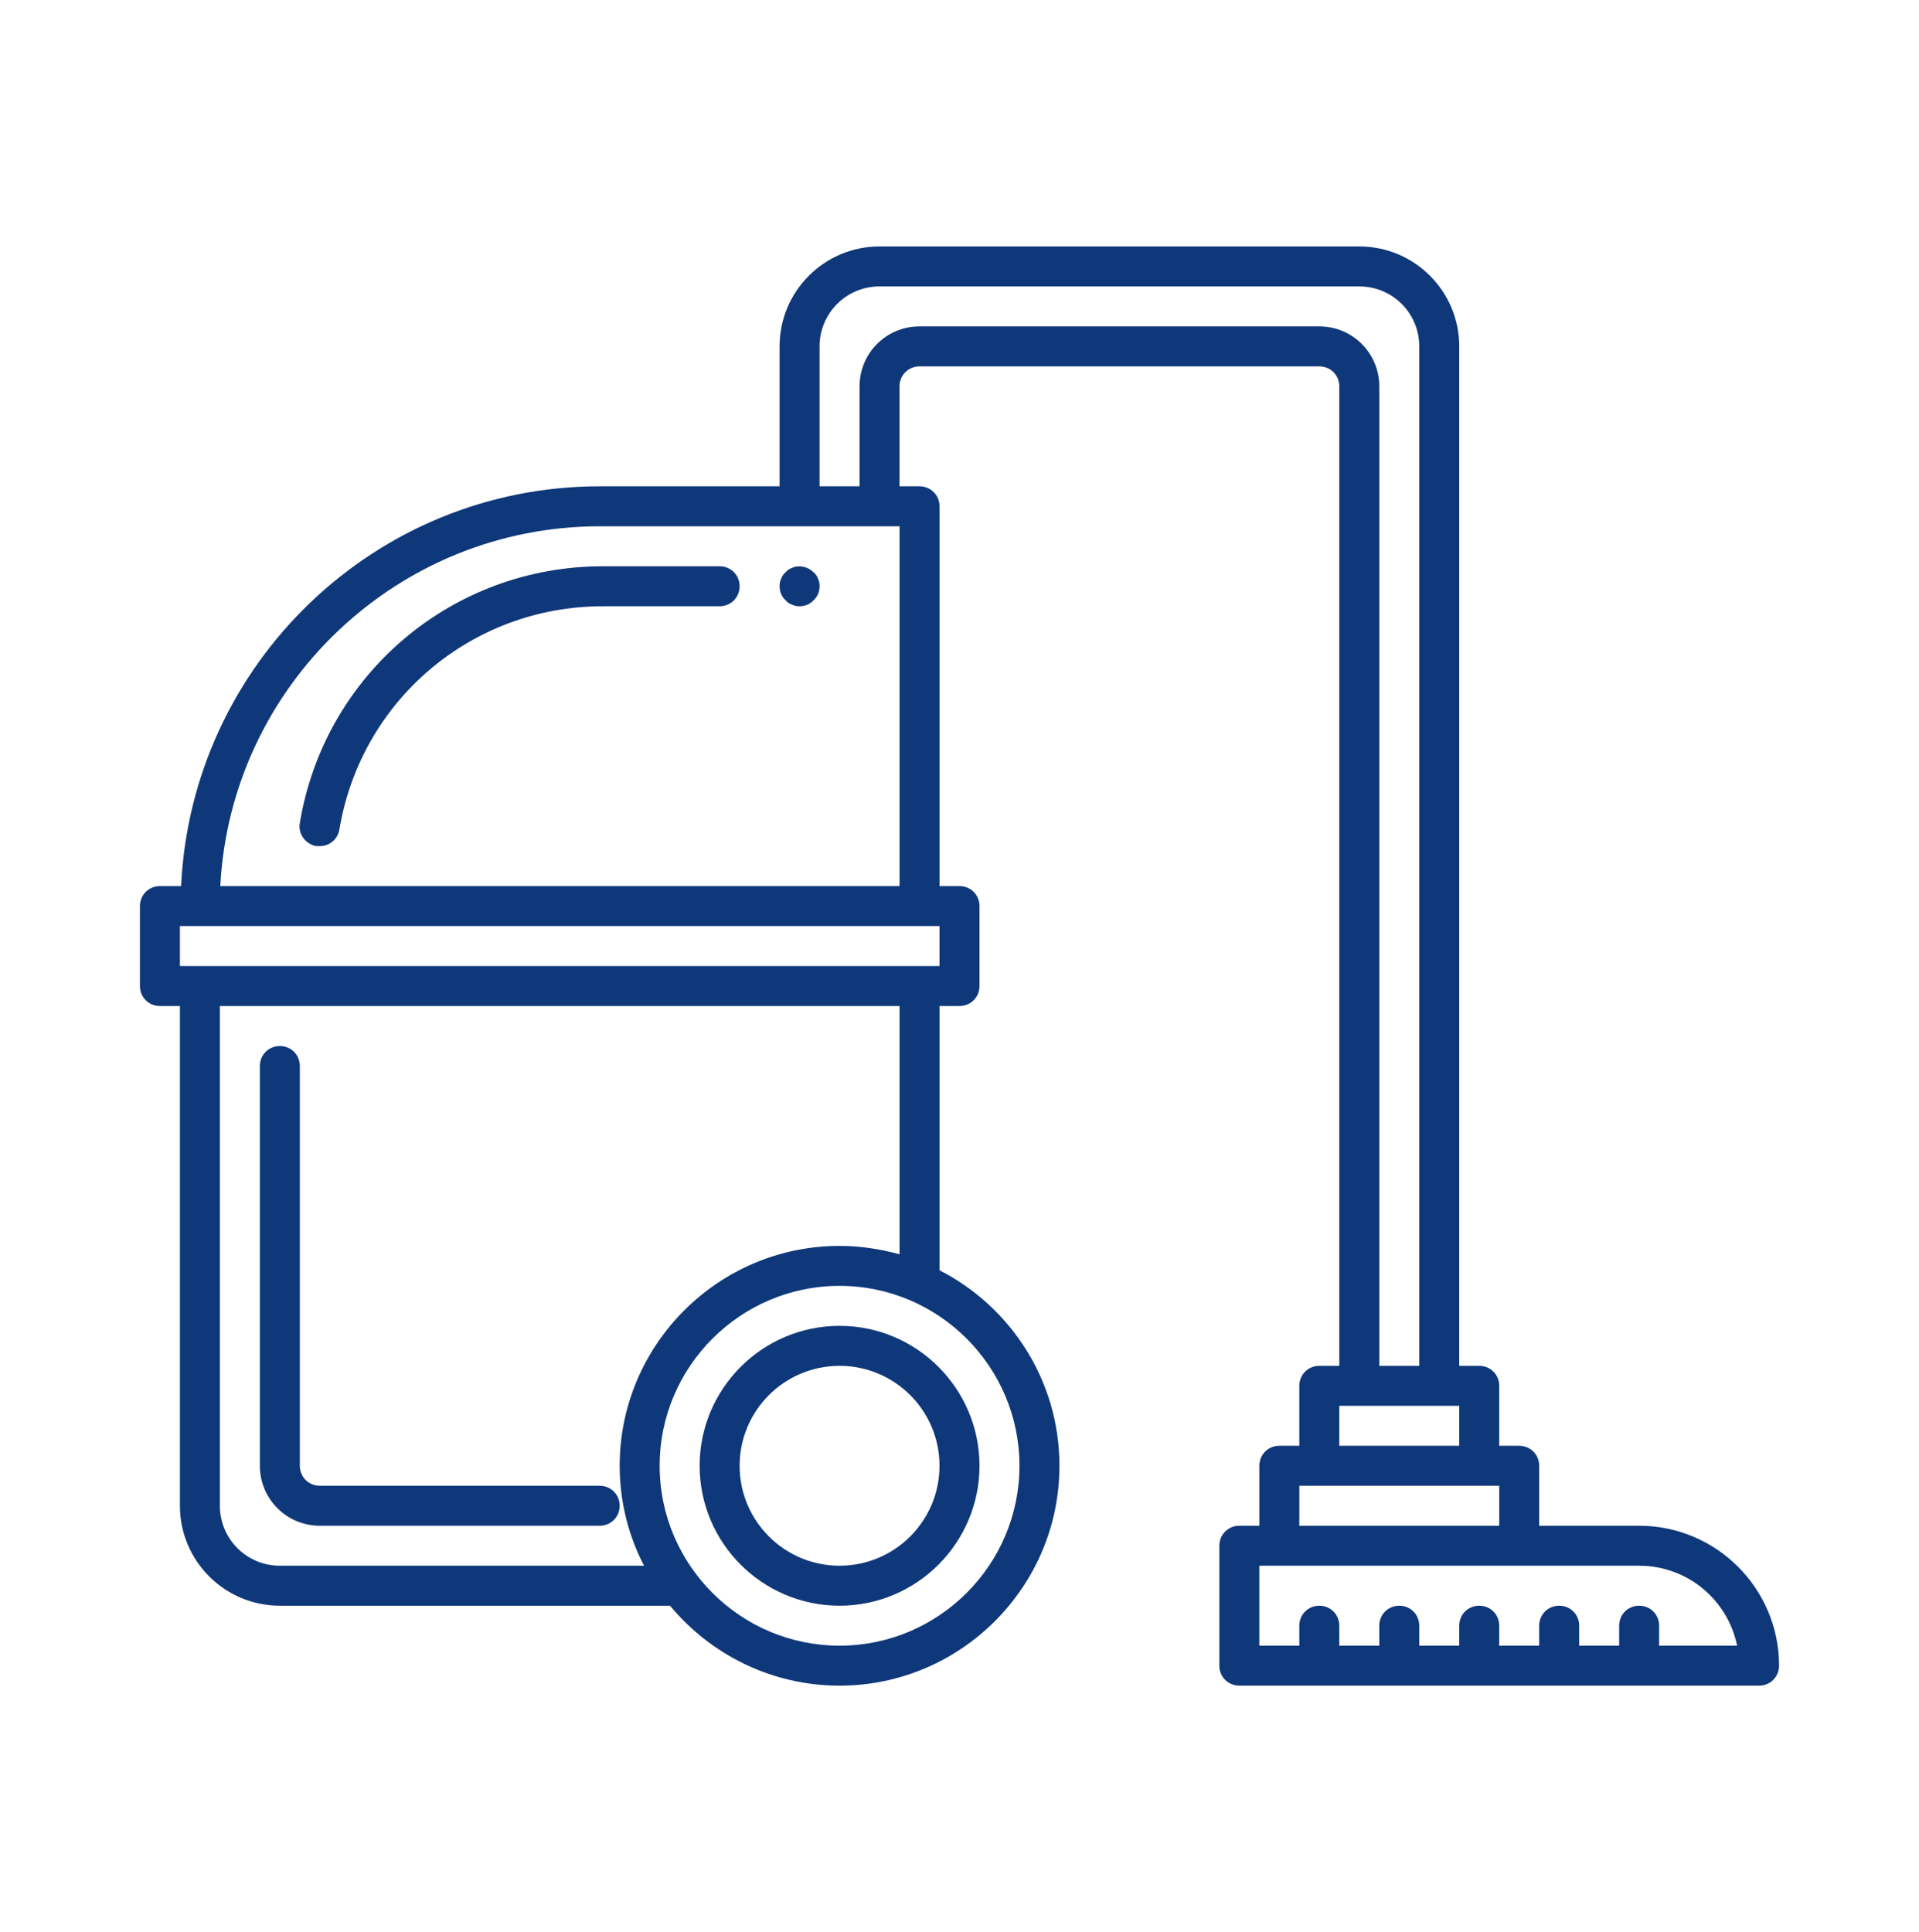
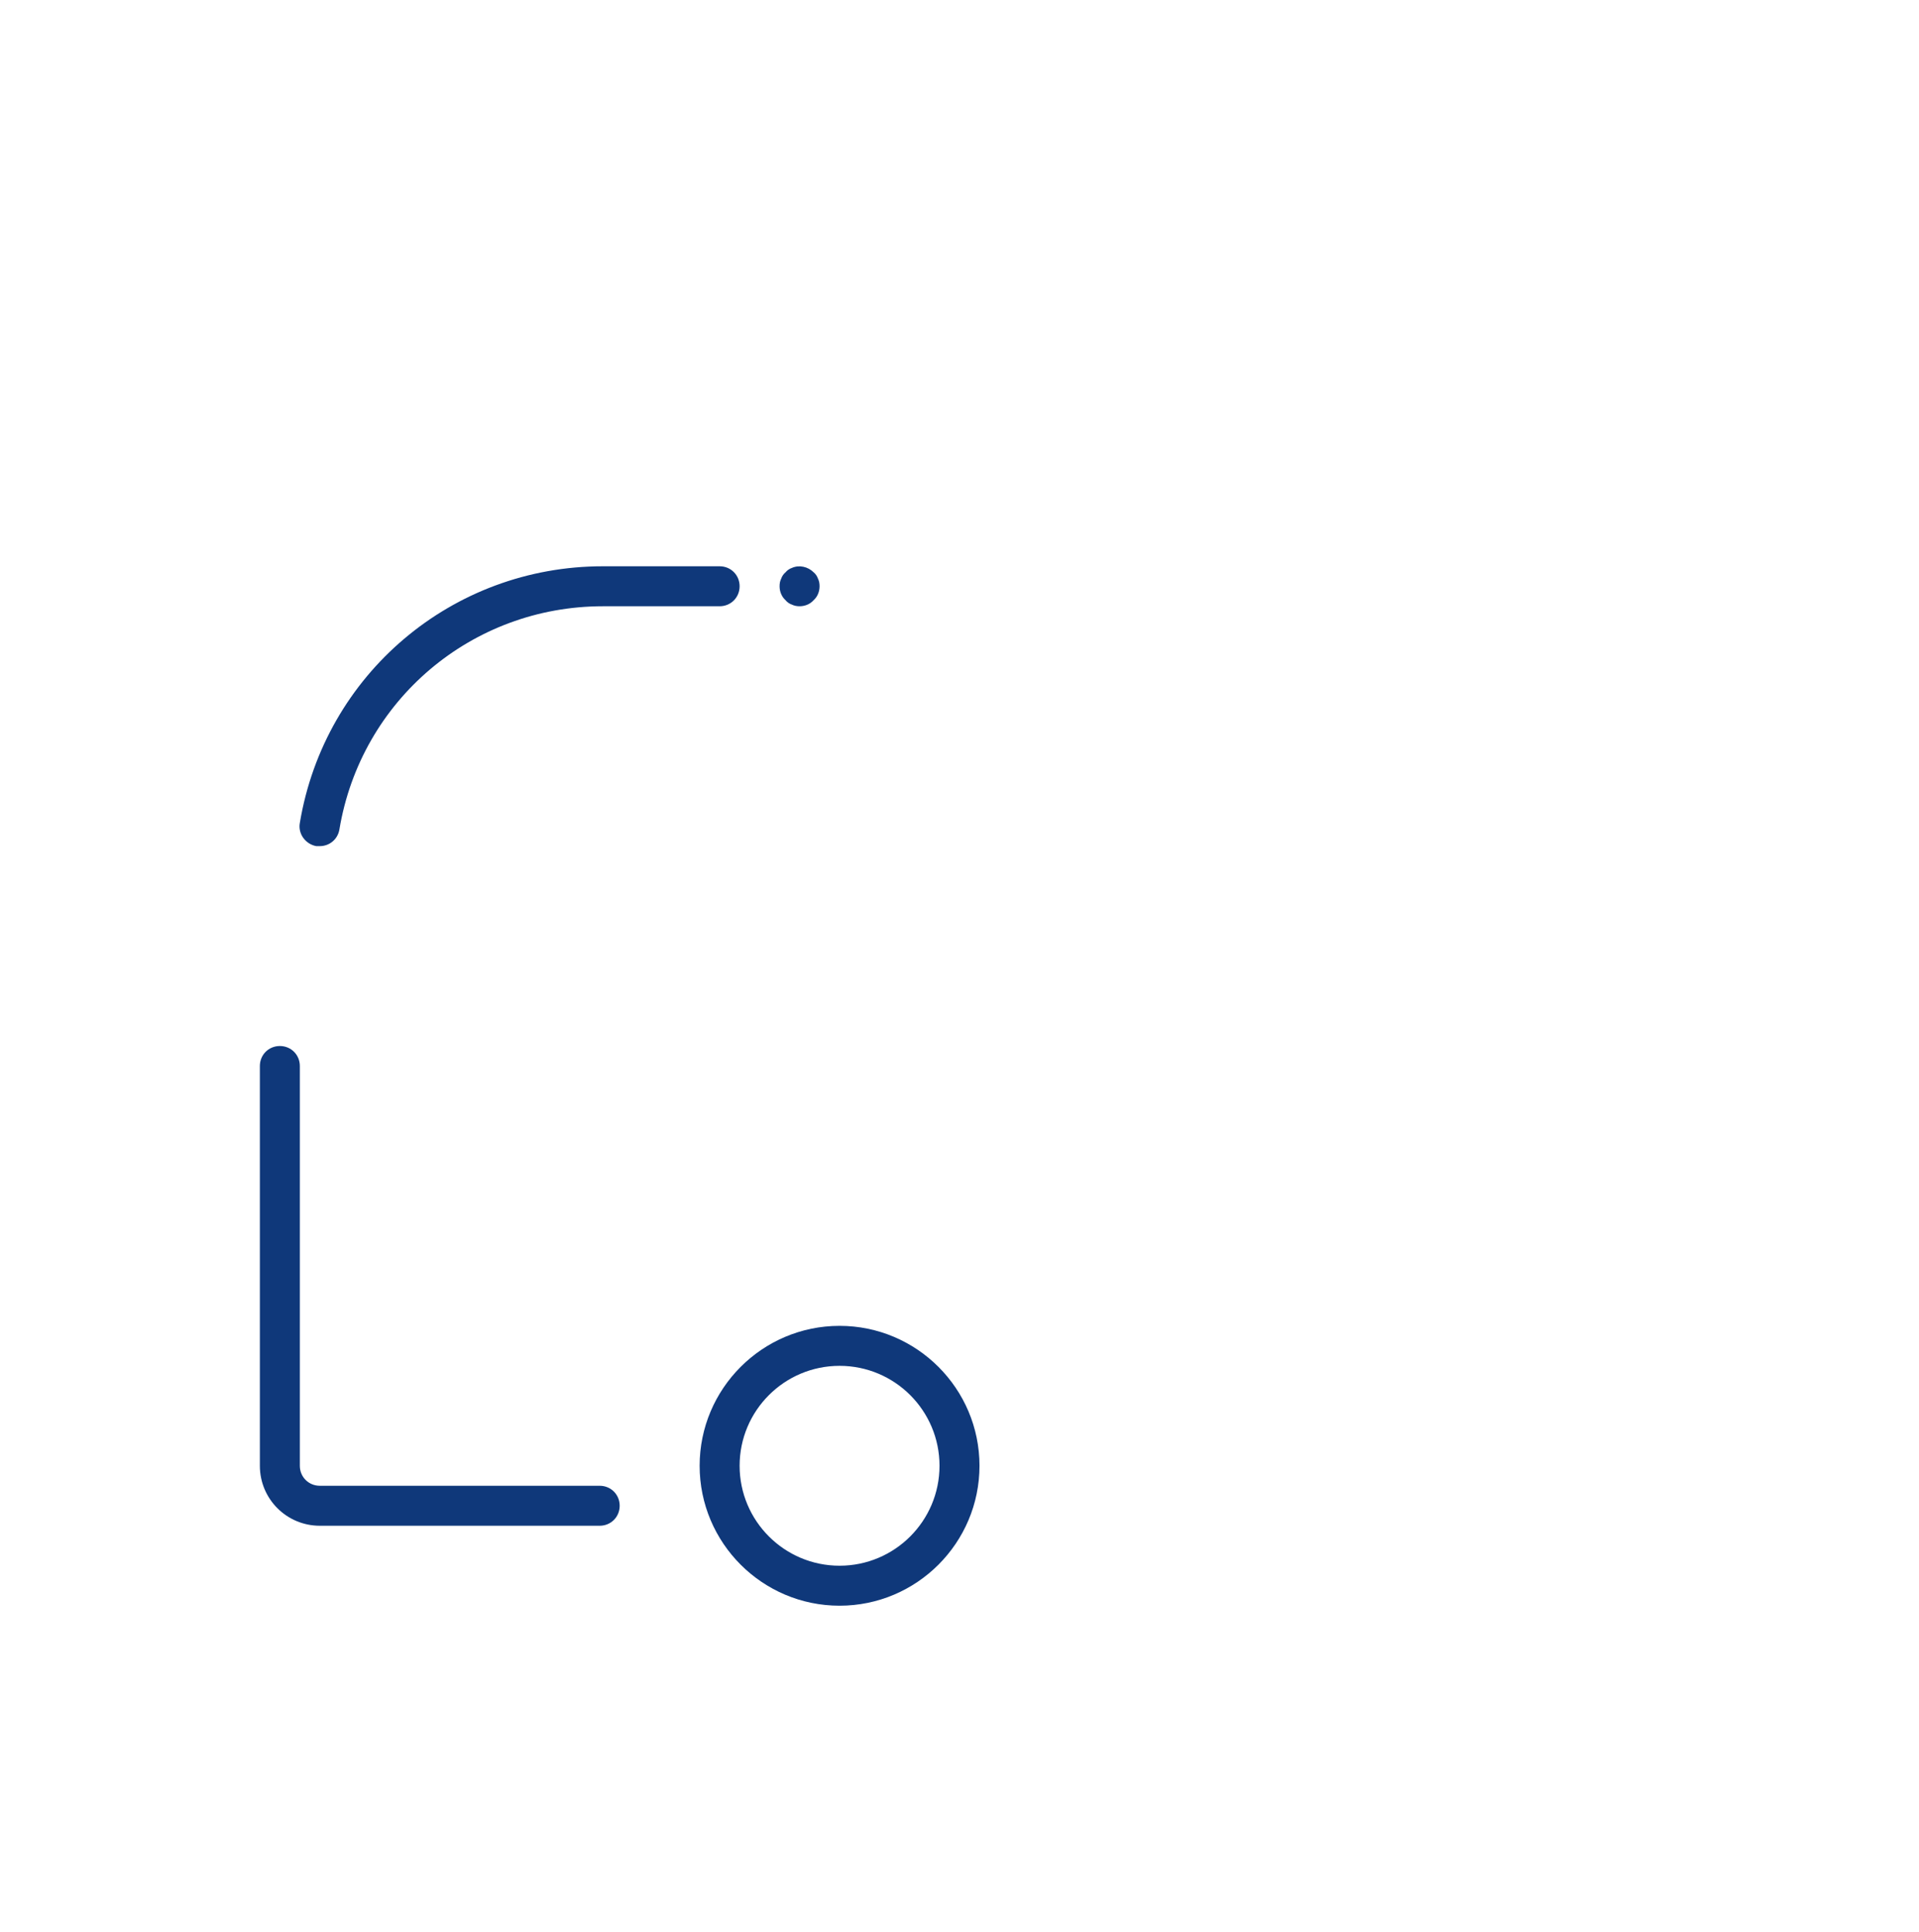
<svg xmlns="http://www.w3.org/2000/svg" width="146" height="147" viewBox="0 0 146 147" fill="none">
  <path d="M53.229 111.521C53.229 117.391 58.005 122.167 63.875 122.167C69.745 122.167 74.521 117.391 74.521 111.521C74.521 105.65 69.745 100.875 63.875 100.875C58.005 100.875 53.229 105.65 53.229 111.521ZM71.479 111.521C71.479 115.718 68.073 119.125 63.875 119.125C59.678 119.125 56.271 115.718 56.271 111.521C56.271 107.323 59.678 103.917 63.875 103.917C68.073 103.917 71.479 107.323 71.479 111.521Z" fill="#0F387A" />
-   <path d="M124.708 116.083H117.104V111.521C117.104 110.669 116.435 110 115.583 110H114.063V105.438C114.063 104.586 113.393 103.917 112.542 103.917H111.021V26.354C111.021 22.157 107.614 18.75 103.417 18.75H66.917C62.719 18.75 59.312 22.157 59.312 26.354V37H45.625C28.531 37 14.57 50.505 13.779 67.417H12.167C11.315 67.417 10.646 68.086 10.646 68.938V75.021C10.646 75.873 11.315 76.542 12.167 76.542H13.688V114.562C13.688 118.76 17.094 122.167 21.292 122.167H50.978C54.05 125.878 58.704 128.25 63.875 128.25C73.091 128.25 80.604 120.737 80.604 111.521C80.604 105.042 76.893 99.415 71.479 96.647V76.542H73C73.852 76.542 74.521 75.873 74.521 75.021V68.938C74.521 68.086 73.852 67.417 73 67.417H71.479V38.521C71.479 37.669 70.81 37 69.958 37H68.438V29.396C68.438 28.544 69.107 27.875 69.958 27.875H100.375C101.227 27.875 101.896 28.544 101.896 29.396V103.917H100.375C99.523 103.917 98.854 104.586 98.854 105.438V110H97.333C96.482 110 95.812 110.669 95.812 111.521V116.083H94.292C93.44 116.083 92.771 116.753 92.771 117.604V126.729C92.771 127.581 93.44 128.25 94.292 128.25H133.833C134.685 128.25 135.354 127.581 135.354 126.729C135.354 120.859 130.579 116.083 124.708 116.083ZM45.625 40.042H68.438V67.417H16.76C17.55 52.178 30.204 40.042 45.625 40.042ZM21.292 119.125C18.767 119.125 16.729 117.087 16.729 114.562V76.542H68.438V95.43C66.978 95.035 65.457 94.792 63.875 94.792C54.659 94.792 47.146 102.305 47.146 111.521C47.146 114.258 47.815 116.844 49.001 119.125H21.292ZM77.562 111.521C77.562 119.064 71.418 125.208 63.875 125.208C56.332 125.208 50.188 119.064 50.188 111.521C50.188 103.978 56.332 97.833 63.875 97.833C71.418 97.833 77.562 103.978 77.562 111.521ZM69.958 70.458H71.479V73.5H69.958H15.208H13.688V70.458H15.208H69.958ZM100.375 24.833H69.958C67.434 24.833 65.396 26.871 65.396 29.396V37H62.354V26.354C62.354 23.83 64.392 21.792 66.917 21.792H103.417C105.941 21.792 107.979 23.83 107.979 26.354V103.917H104.938V29.396C104.938 26.871 102.9 24.833 100.375 24.833ZM101.896 106.958H111.021V110H101.896V106.958ZM98.854 113.042H100.375H112.542H114.063V116.083H98.854V113.042ZM126.229 125.208V123.688C126.229 122.836 125.56 122.167 124.708 122.167C123.857 122.167 123.188 122.836 123.188 123.688V125.208H120.146V123.688C120.146 122.836 119.477 122.167 118.625 122.167C117.773 122.167 117.104 122.836 117.104 123.688V125.208H114.063V123.688C114.063 122.836 113.393 122.167 112.542 122.167C111.69 122.167 111.021 122.836 111.021 123.688V125.208H107.979V123.688C107.979 122.836 107.31 122.167 106.458 122.167C105.607 122.167 104.938 122.836 104.938 123.688V125.208H101.896V123.688C101.896 122.836 101.227 122.167 100.375 122.167C99.523 122.167 98.854 122.836 98.854 123.688V125.208H95.812V119.125H97.333H115.583H124.708C128.389 119.125 131.461 121.741 132.16 125.208H126.229Z" fill="#0F387A" />
  <path d="M45.625 113.042H24.333C23.482 113.042 22.812 112.373 22.812 111.521V81.105C22.812 80.253 22.143 79.584 21.292 79.584C20.44 79.584 19.771 80.253 19.771 81.105V111.521C19.771 114.046 21.809 116.084 24.333 116.084H45.625C46.477 116.084 47.146 115.415 47.146 114.563C47.146 113.711 46.477 113.042 45.625 113.042ZM54.75 43.084H45.868C34.401 43.084 24.698 51.297 22.812 62.611C22.66 63.433 23.238 64.224 24.06 64.376C24.181 64.376 24.242 64.376 24.333 64.376C25.063 64.376 25.702 63.859 25.824 63.098C27.466 53.274 35.892 46.126 45.868 46.126H54.75C55.602 46.126 56.271 45.456 56.271 44.605C56.271 43.753 55.602 43.084 54.75 43.084ZM61.898 43.54C61.472 43.114 60.803 42.962 60.255 43.206C60.073 43.267 59.89 43.388 59.769 43.54C59.617 43.662 59.495 43.844 59.434 44.027C59.343 44.209 59.312 44.392 59.312 44.605C59.312 45 59.465 45.396 59.769 45.669C59.89 45.822 60.073 45.943 60.255 46.004C60.438 46.095 60.651 46.126 60.833 46.126C61.229 46.126 61.624 45.974 61.898 45.669C62.202 45.396 62.354 45 62.354 44.605C62.354 44.392 62.324 44.209 62.233 44.027C62.172 43.844 62.05 43.662 61.898 43.54Z" fill="#0F387A" />
</svg>